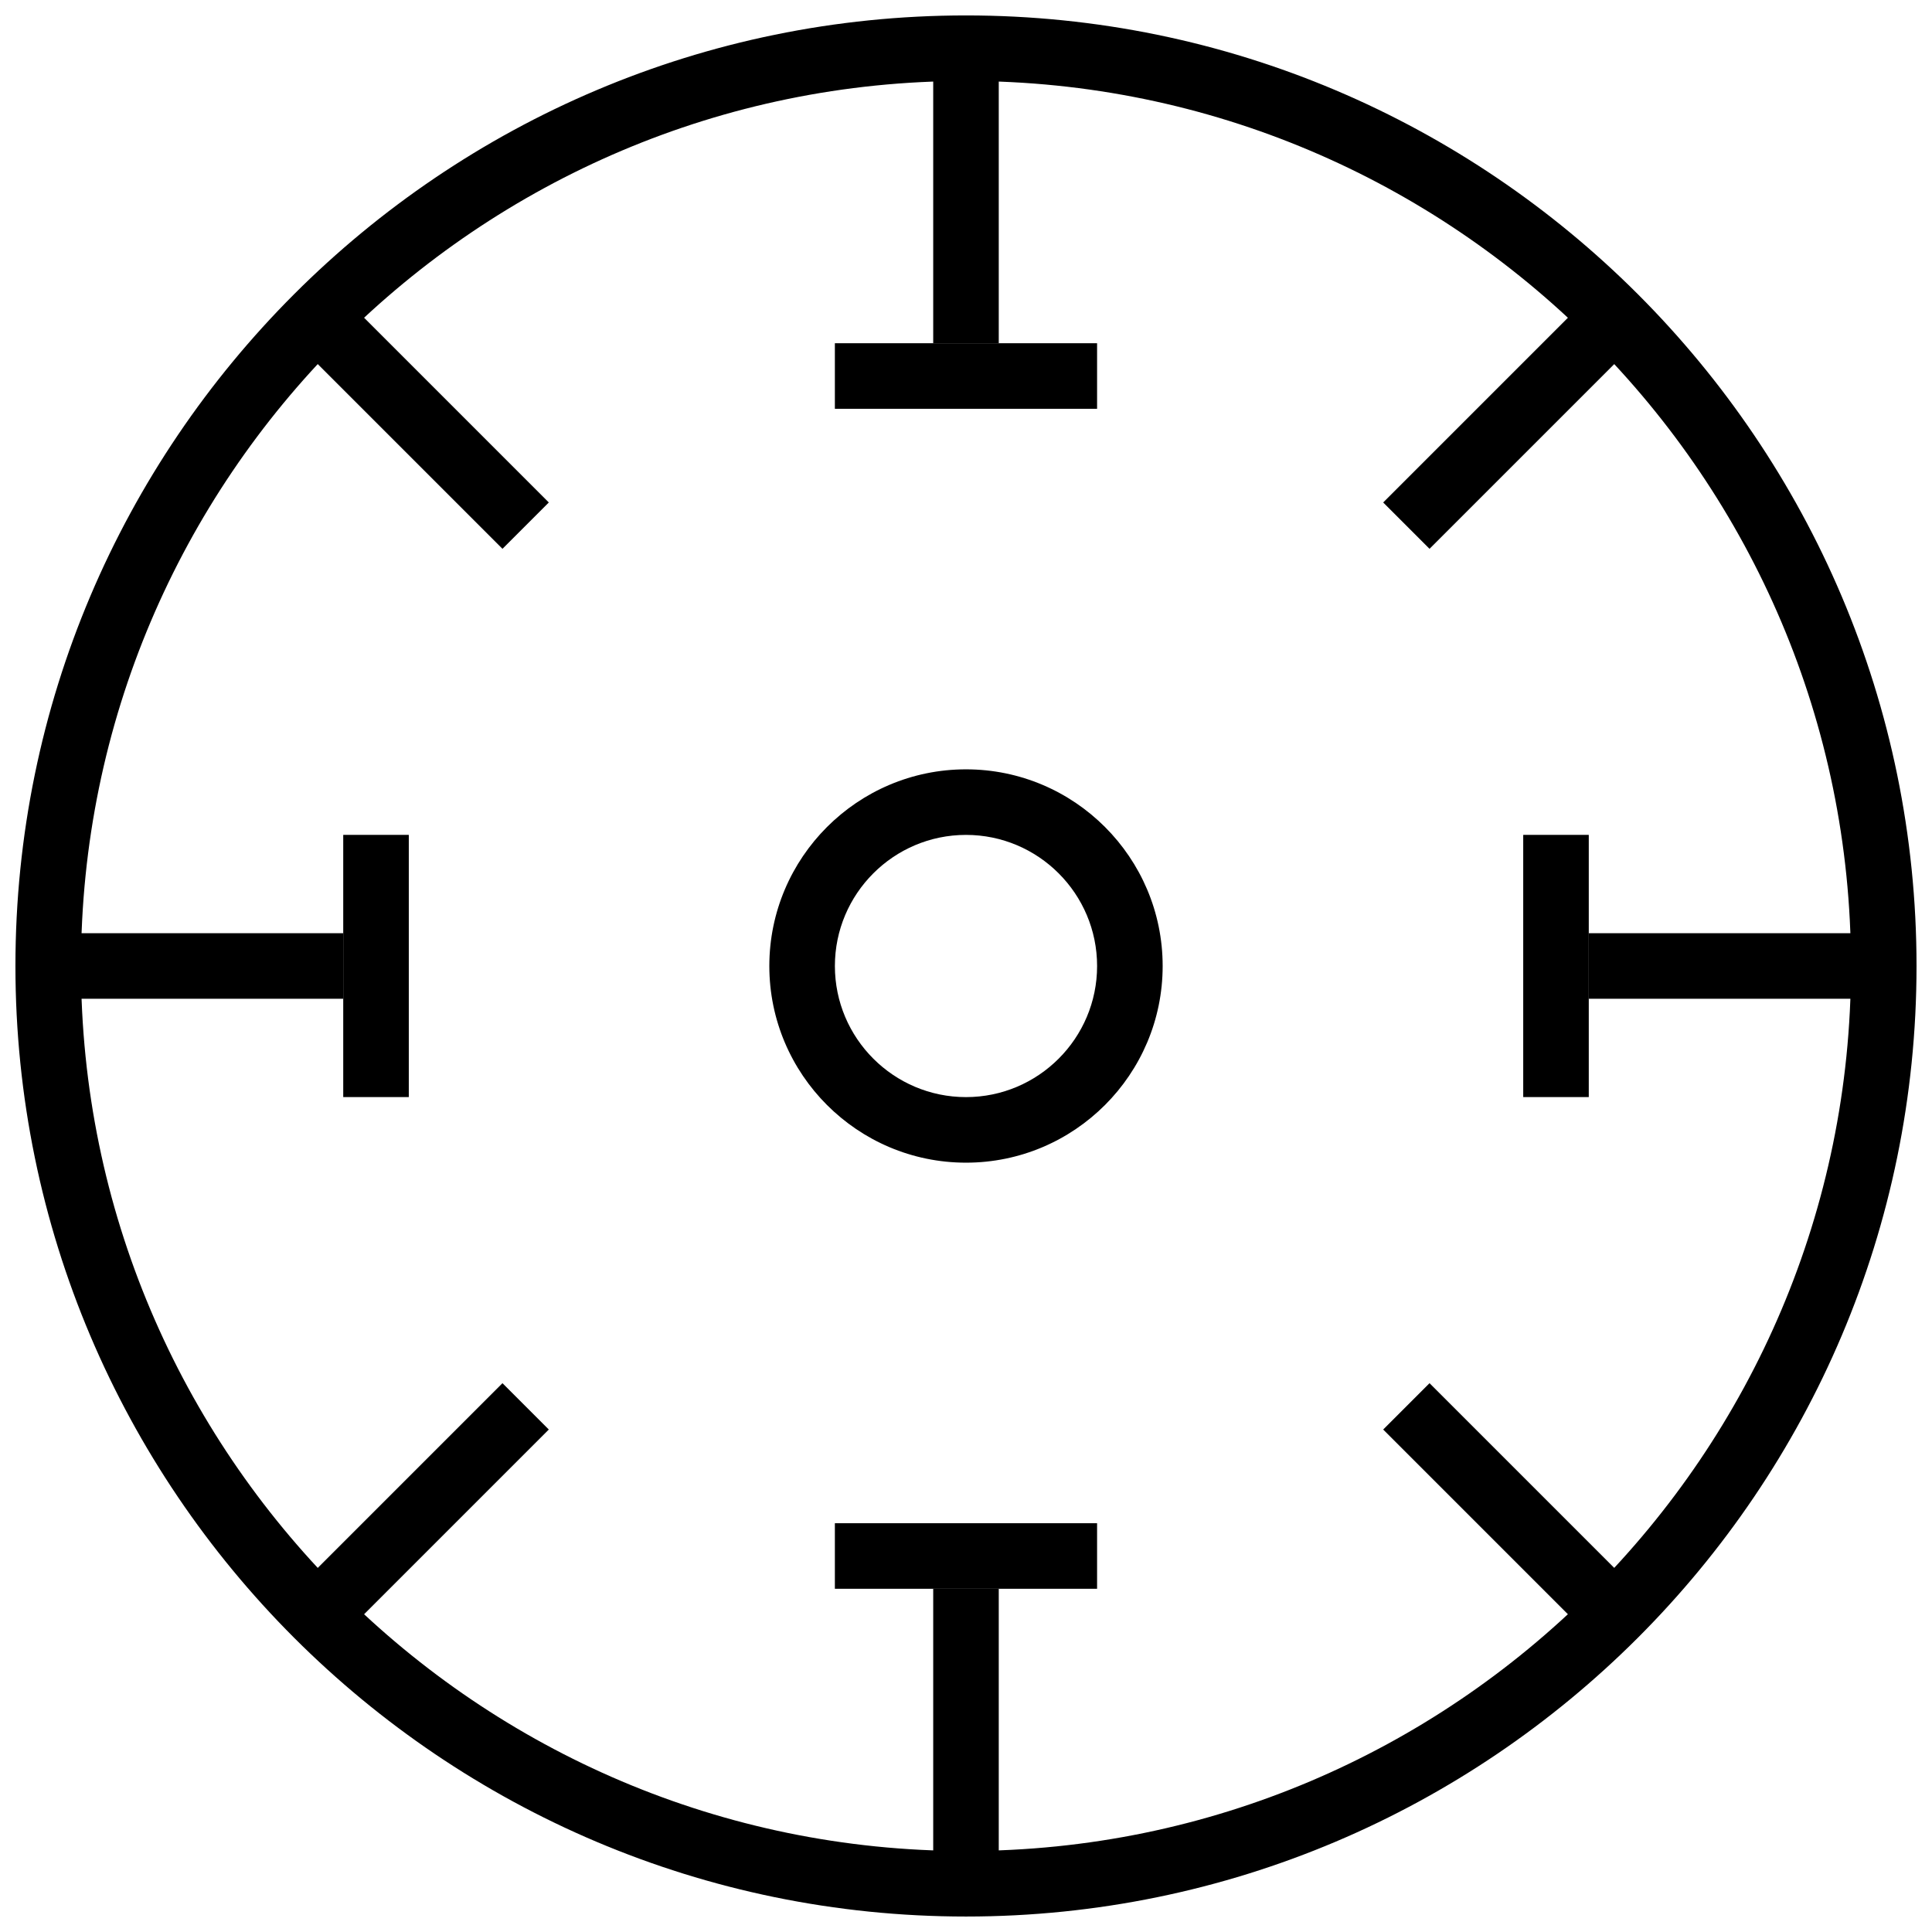
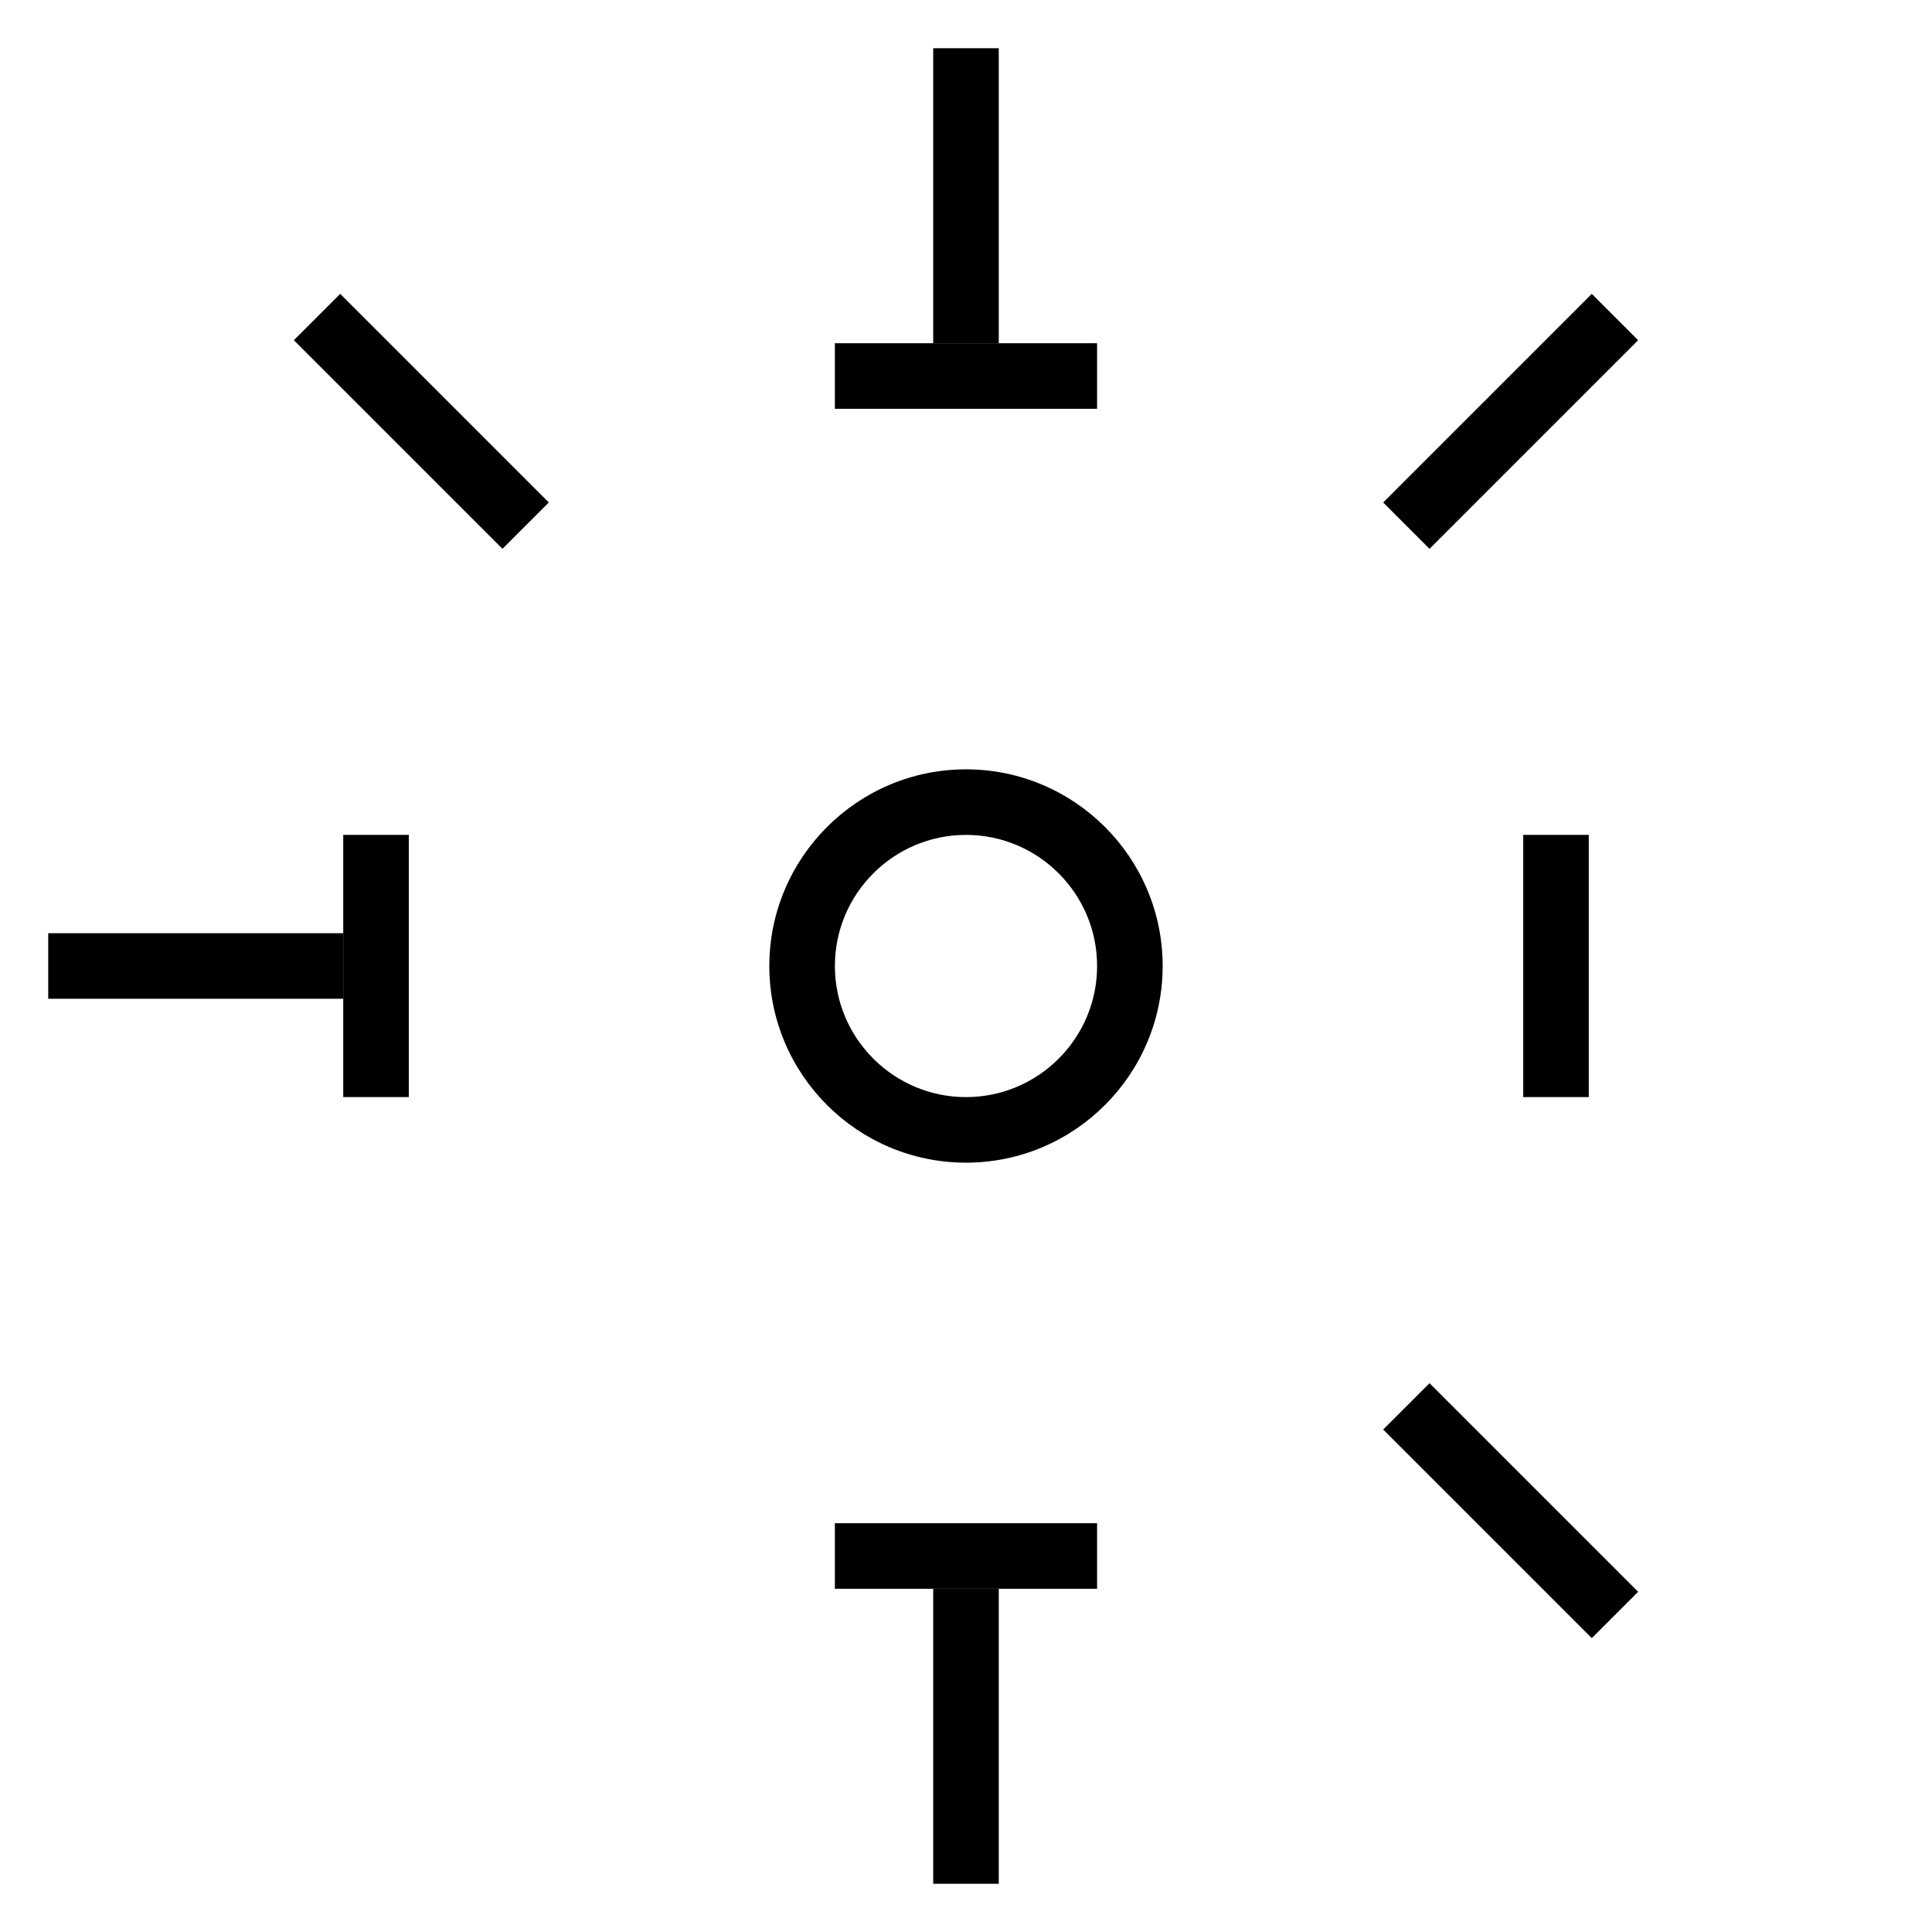
<svg xmlns="http://www.w3.org/2000/svg" width="800px" height="800px" version="1.1" viewBox="144 144 512 512">
  <defs>
    <clipPath id="a">
-       <path d="m148.09 148.09h503.81v503.81h-503.81z" />
-     </clipPath>
+       </clipPath>
  </defs>
  <g clip-path="url(#a)">
    <path d="m400 651.9c-138.91 0-251.91-113-251.91-251.9 0-138.91 113-251.91 251.91-251.91 138.9 0 251.9 113 251.9 251.91 0 138.9-113 251.9-251.9 251.9zm0-486.44c-129.32 0-234.54 105.21-234.54 234.54 0 129.32 105.21 234.53 234.54 234.53 129.32 0 234.53-105.21 234.53-234.53 0-129.32-105.21-234.54-234.53-234.54z" fill-rule="evenodd" />
  </g>
  <path d="m156.78 391.31h78.176v17.371h-78.176z" fill-rule="evenodd" />
-   <path d="m565.04 391.31h78.18v17.371h-78.18z" fill-rule="evenodd" />
  <path d="m522.84 289.44-12.281-12.281 55.281-55.281 12.281 12.285-55.281 55.277" fill-rule="evenodd" />
-   <path d="m234.16 578.12-12.285-12.281 55.281-55.281 12.281 12.281-55.277 55.281" fill-rule="evenodd" />
  <path d="m277.16 289.44-55.281-55.277 12.285-12.285 55.277 55.281-12.281 12.281" fill-rule="evenodd" />
  <path d="m565.84 578.12-55.281-55.281 12.281-12.281 55.281 55.281-12.281 12.281" fill-rule="evenodd" />
  <path d="m400 452.12c-28.746 0-52.121-23.383-52.121-52.117s23.375-52.121 52.121-52.121c28.742 0 52.117 23.387 52.117 52.121s-23.375 52.117-52.117 52.117zm0-86.863c-19.164 0-34.746 15.582-34.746 34.746 0 19.16 15.582 34.742 34.746 34.742 19.16 0 34.742-15.582 34.742-34.742 0-19.164-15.582-34.746-34.742-34.746z" fill-rule="evenodd" />
  <path d="m234.96 365.25h17.375v69.488h-17.375z" fill-rule="evenodd" />
  <path d="m547.67 365.25h17.371v69.488h-17.371z" fill-rule="evenodd" />
  <path d="m391.31 565.04h17.371v78.18h-17.371z" fill-rule="evenodd" />
  <path d="m391.31 156.78h17.371v78.176h-17.371z" fill-rule="evenodd" />
  <path d="m365.25 547.67h69.488v17.371h-69.488z" fill-rule="evenodd" />
  <path d="m365.25 234.96h69.488v17.375h-69.488z" fill-rule="evenodd" />
</svg>